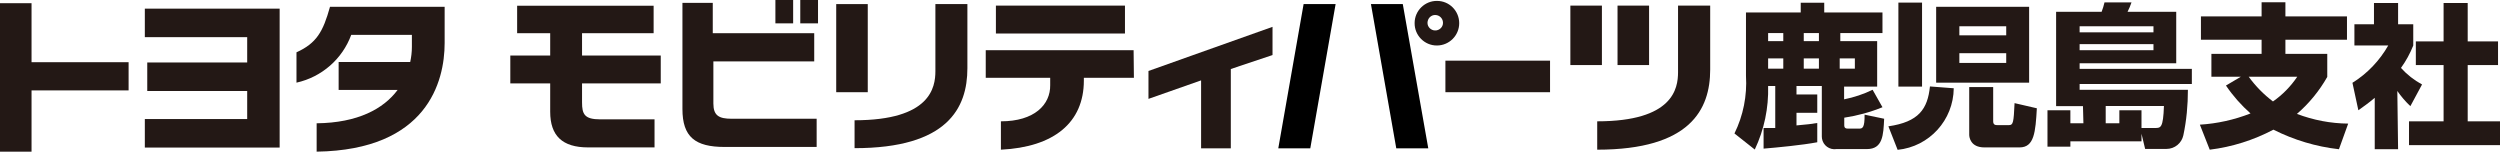
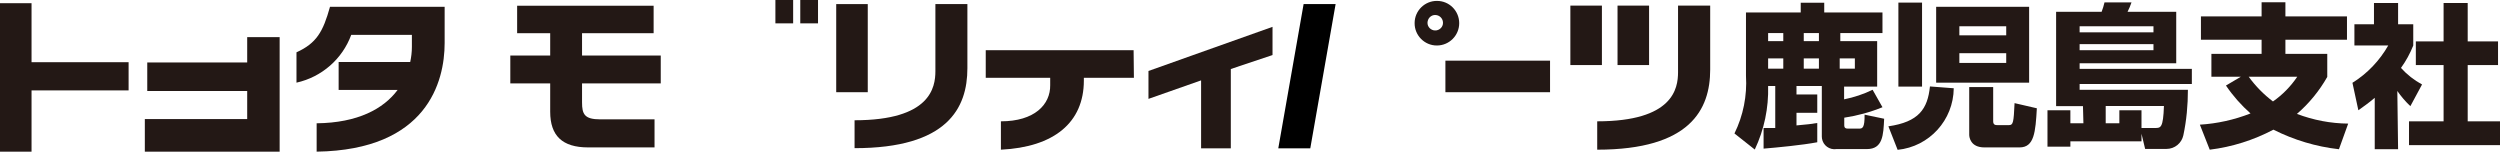
<svg xmlns="http://www.w3.org/2000/svg" id="_レイヤー_2" viewBox="0 0 164.85 10">
  <defs>
    <style>.cls-1,.cls-2{stroke-width:0px;}.cls-2{fill:#231815;}</style>
  </defs>
  <g id="_レイヤー_1-2">
    <path class="cls-2" d="m116.3,8.44h.76v-2.77h-.47c.04,1.45-.26,2.88-.88,4.19l-1.34-1.06c.58-1.18.84-2.49.76-3.8V.82h3.61V.18h1.55v.64h3.84v1.36h-2.78v.53h2.43v3h-2.18v.84c.65-.13,1.28-.34,1.88-.63l.65,1.15c-.81.33-1.66.56-2.52.69v.5c0,.2.12.22.24.22h.75c.21,0,.36-.05.35-.92l1.29.27c-.05,1.09-.09,2-1.14,2h-2c-.46.07-.89-.24-.96-.7,0-.04-.01-.09-.01-.13v-3.33h-1.67v.56h1.37v1.21h-1.37v.83c.72-.06,1-.1,1.37-.16v1.27c-1,.19-2.68.35-3.54.42v-1.36Zm.29-6.26v.53h1v-.53h-1Zm0,1.67v.68h1v-.68h-1Zm2.35-1.67v.53h1v-.53h-1Zm0,1.67v.68h1v-.68h-1Zm2.37,0v.68h1v-.68h-1Z" />
    <path class="cls-2" d="m128.83,5.82c-.02,2.1-1.61,3.85-3.7,4.06l-.61-1.55c2-.29,2.59-1.14,2.74-2.63l1.57.12Zm-3.65-.11V.17h1.56v5.54h-1.56Zm2.49-5.26h6.13v5h-6.13V.45Zm1.53,1.28v.6h3.09v-.6h-3.09Zm0,1.78v.64h3.09v-.64h-3.09Zm2.23,2.23v2.26c0,.25.17.25.29.25h.75c.28,0,.31-.17.37-1.45l1.47.34c-.09,1.57-.17,2.58-1.14,2.58h-2.32c-.92,0-1-.68-1-.83v-3.15h1.58Z" />
    <path class="cls-2" d="m137.35,7h-1.77V.78h3c.08-.2.14-.41.19-.62h1.78c-.07.21-.16.42-.26.62h3.21v3.39h-6.37v.37h7.4v1h-7.4v.38h7.14c0,1.01-.09,2.01-.3,3-.11.52-.57.9-1.11.9h-1.41l-.24-1v.5h-4.69v.35h-1.51v-2.4h1.51v.86h.86l-.03-1.13Zm-.22-5.27v.4h4.87v-.4h-4.87Zm0,1.18v.4h4.87v-.4h-4.87Zm1.72,5.22h.9v-.86h1.46v1.17h.89c.38,0,.54,0,.59-1.45h-3.84v1.14Z" />
    <path class="cls-2" d="m147.76,5.06h-1.94v-1.51h3.31v-.93h-4v-1.54h4V.15h1.57v.93h4.06v1.54h-4.06v.93h2.76v1.52c-.52.92-1.2,1.75-2,2.44,1.08.41,2.22.63,3.38.64l-.61,1.69c-1.51-.17-2.97-.61-4.32-1.29-1.31.69-2.73,1.14-4.2,1.32l-.65-1.65c1.14-.07,2.27-.32,3.34-.74-.61-.54-1.16-1.16-1.62-1.84l.98-.58Zm.52,0c.45.62.99,1.17,1.6,1.63.63-.44,1.17-.99,1.6-1.63h-3.2Z" />
    <path class="cls-2" d="m158.13,9.84h-1.54v-3.39c-.42.36-.79.61-1.08.82l-.39-1.81c.98-.61,1.79-1.46,2.36-2.46h-2.23v-1.4h1.29V.2h1.59v1.4h1v1.4c-.21.53-.48,1.02-.81,1.48.4.44.87.81,1.39,1.09l-.77,1.43c-.32-.3-.61-.64-.86-1l.05,3.84Zm3-9.64h1.59v2.53h2v1.56h-2v3.71h2.13v1.57h-6v-1.57h2.28v-3.71h-1.83v-1.56h1.83V.2Z" />
-     <path class="cls-2" d="m9.55,9.73v-1.88h6.75v-1.85h-6.59v-1.88h6.59v-1.67h-6.75V.57h8.89v9.16h-8.89Z" />
+     <path class="cls-2" d="m9.55,9.73v-1.88h6.75v-1.85h-6.59v-1.88h6.59v-1.67h-6.75h8.89v9.16h-8.89Z" />
    <path class="cls-2" d="m38.38,5.5v1.25c0,.78.16,1.12,1.2,1.12h3.58v1.85h-4.38c-1.7,0-2.5-.77-2.5-2.35v-1.87h-2.63v-1.84h2.63v-1.47h-2.18V.38h9v1.81h-4.72v1.47h5.19v1.84h-5.19Z" />
    <path class="cls-2" d="m21.76.45h0c-.46,1.65-.89,2.4-2.21,3v2c1.66-.37,3.02-1.55,3.61-3.15h4v.79c0,.34-.04.67-.11,1h-4.72v1.84h3.89c-.93,1.25-2.63,2.17-5.34,2.2v1.87c7.28-.11,8.44-4.61,8.44-7.16V.45h-7.56Z" />
    <path class="cls-2" d="m51.13,1.54V0h1.17v1.54h-1.17Zm1.64,0V0h1.17v1.54h-1.17Z" />
-     <path class="cls-2" d="m48.24,7.83c-.82,0-1.2-.2-1.2-1v-2.78h6.65v-1.86h-6.69V.19h-2v7c0,1.84.84,2.5,2.78,2.5h6.07v-1.86h-5.61Z" />
    <polygon class="cls-2" points="8.48 4.1 2.08 4.1 2.08 .21 0 .21 0 10 2.08 10 2.08 5.96 8.48 5.96 8.48 4.1" />
    <rect class="cls-2" x="95.31" y="4" width="6.9" height="2.08" />
    <rect class="cls-2" x="55.14" y=".27" width="2.08" height="5.81" />
    <path class="cls-2" d="m63.79.27v4.23c0,2.63-1.32,5.27-7.44,5.27v-1.84c5,0,5.33-2.16,5.33-3.24V.27h2.11Z" />
-     <rect class="cls-2" x="65.67" y=".37" width="8.51" height="1.84" />
    <path class="cls-2" d="m74.75,3.31h-9.75v1.82h4.25v.48c.02,1.29-1.04,2.39-3.25,2.39v1.87c3.49-.17,5.47-1.78,5.47-4.56v-.18h3.3l-.02-1.82Z" />
    <polygon class="cls-2" points="75.73 4.68 75.73 6.52 79.2 5.3 79.2 9.78 81.16 9.78 81.16 4.55 83.91 3.63 83.91 1.77 75.73 4.68" />
    <path class="cls-2" d="m94.74,3c-.81,0-1.47-.67-1.46-1.48,0-.81.67-1.47,1.48-1.46.81,0,1.46.66,1.46,1.47,0,.81-.66,1.47-1.47,1.47,0,0,0,0-.01,0Zm0-2c-.28-.06-.54.12-.6.4s.12.54.4.6c.07.01.13.01.2,0,.28-.06.46-.32.4-.6-.04-.2-.2-.36-.4-.4Z" />
    <rect class="cls-2" x="106.66" y=".37" width="2.08" height="3.92" />
    <rect class="cls-2" x="103.55" y=".37" width="2.08" height="3.92" />
    <path class="cls-2" d="m112.77.37v4.22c0,2.63-1.32,5.28-7.45,5.28v-1.87c5,0,5.33-2.16,5.33-3.24V.37h2.12Z" />
    <polygon class="cls-1" points="85.96 .27 84.29 9.78 86.4 9.78 88.07 .27 85.96 .27" />
-     <polygon class="cls-1" points="90.4 .27 92.07 9.78 94.18 9.78 92.5 .27 90.4 .27" />
  </g>
</svg>